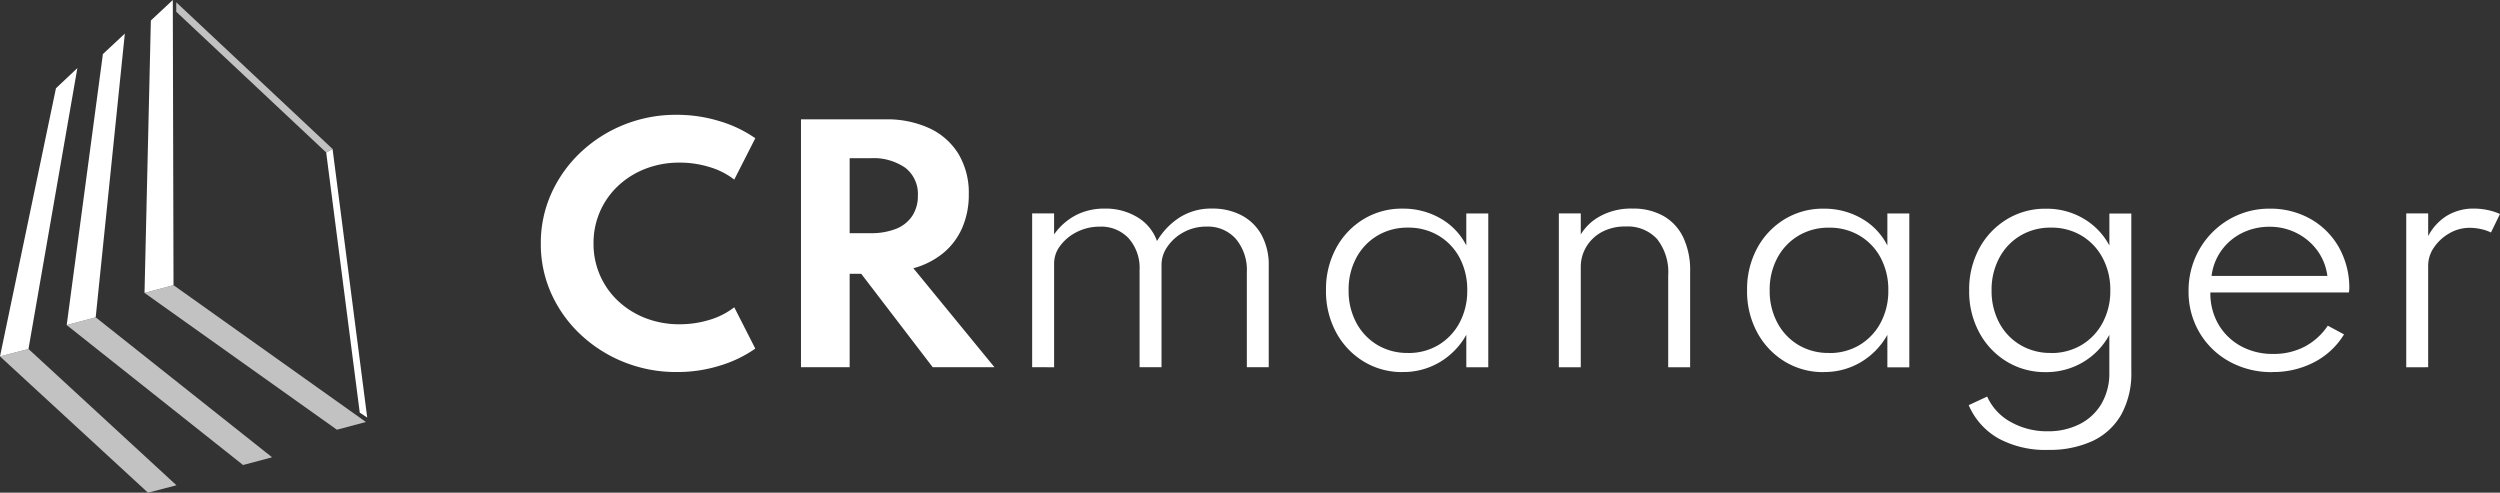
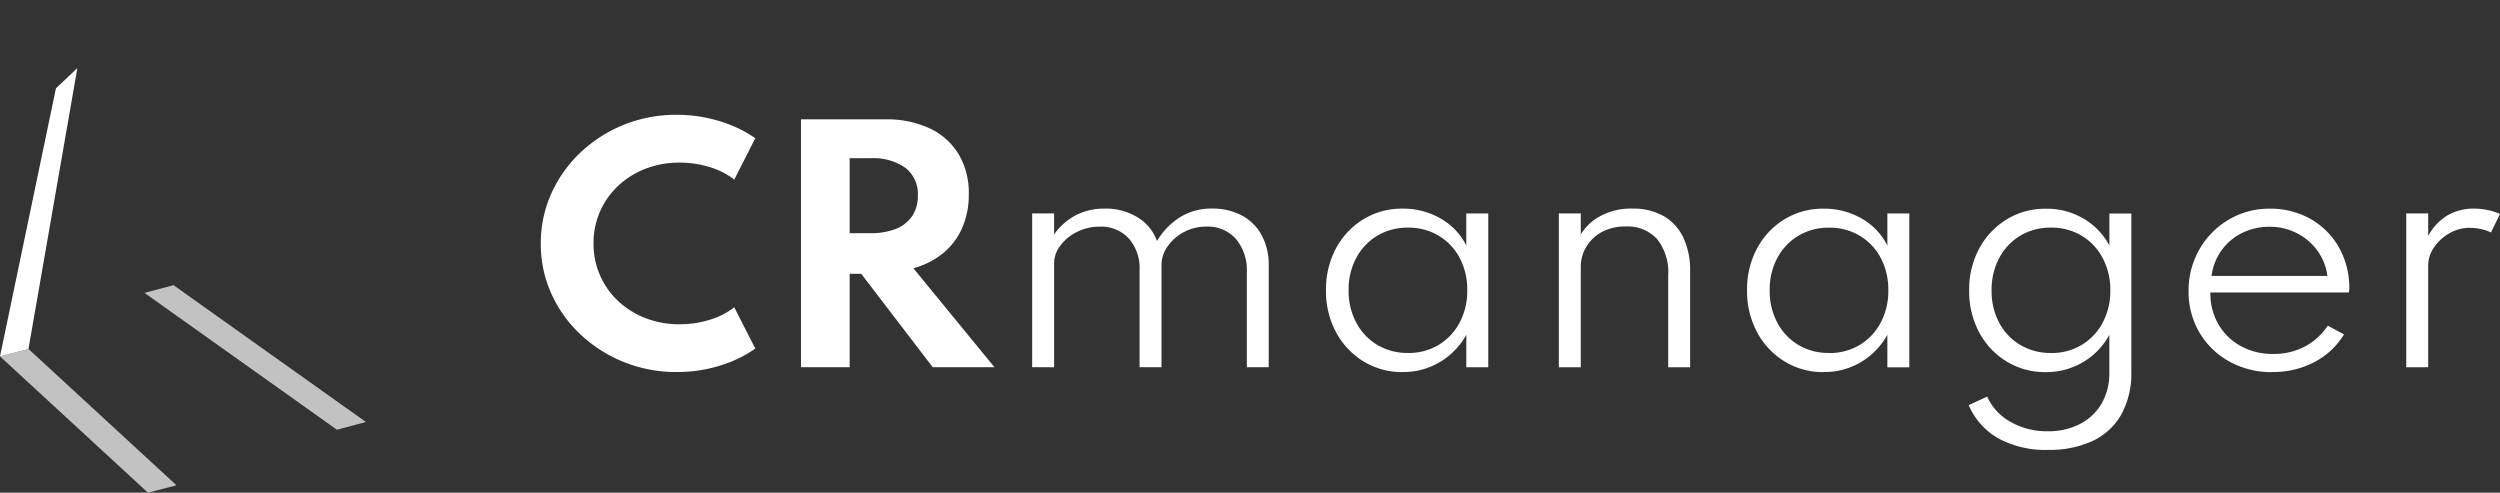
<svg xmlns="http://www.w3.org/2000/svg" width="309.677" height="61.031" viewBox="0 0 309.677 61.031">
  <rect x="0" y="0" width="309.677" height="61.031" fill="#333333" stroke="none" />
  <g id="_CRmanager-logo" data-name="#CRmanager-logo" transform="translate(-172 -540)">
    <g id="CR-icon-mono" transform="translate(172 540)">
      <path id="Path_222" data-name="Path 222" d="M515.674,517.662l-6.931,33.214,3.527-.922,6.056-34.791Z" transform="translate(-508.743 -506.728)" fill="#fff" />
-       <path id="Path_223" data-name="Path 223" d="M546.612,500.435,542.129,534l3.592-.958L549.33,497.9Z" transform="translate(-533.867 -493.737)" fill="#fff" />
-       <path id="Path_224" data-name="Path 224" d="M581.861,483.616l-.786,33.746,3.592-.958-.088-35.324Z" transform="translate(-563.174 -481.08)" fill="#fff" />
-       <path id="Path_225" data-name="Path 225" d="M676.168,588.3l-4.157-32.22.789-.437,4.292,33.271Z" transform="translate(-631.605 -537.188)" fill="#fff" />
      <g id="Group_867" data-name="Group 867" transform="translate(0 0.282)" opacity="0.7">
        <path id="Path_222-2" data-name="Path 222-2" d="M508.743,656.667l18.331,16.883,3.526-.921-18.33-16.884Z" transform="translate(-508.743 -612.801)" fill="#fff" />
-         <path id="Path_223-2" data-name="Path 223-2" d="M542.128,640.871l21.847,17.336,3.593-.957L545.72,639.912Z" transform="translate(-533.866 -600.887)" fill="#fff" />
        <path id="Path_224-2" data-name="Path 224-2" d="M581.076,624.776l23.831,16.947,3.592-.959-23.831-16.946Z" transform="translate(-563.175 -588.776)" fill="#fff" />
-         <path id="Path_225-2" data-name="Path 225-2" d="M615.529,500.828l-18.575-17.434,0-1.173,19.362,18.169Z" transform="translate(-575.123 -482.221)" fill="#fff" />
      </g>
    </g>
    <path id="Path_687" data-name="Path 687" d="M19.675-43.743a17.329,17.329,0,0,1-6.531-1.228,17.085,17.085,0,0,1-5.378-3.415,15.852,15.852,0,0,1-3.629-5.071,14.879,14.879,0,0,1-1.3-6.2,14.9,14.9,0,0,1,1.312-6.224,16.013,16.013,0,0,1,3.629-5.08,17,17,0,0,1,5.359-3.415,17.208,17.208,0,0,1,6.5-1.228,17.944,17.944,0,0,1,5.387.8,15.387,15.387,0,0,1,4.382,2.1L26.8-67.58a9.311,9.311,0,0,0-3.033-1.544,12.466,12.466,0,0,0-3.74-.558,11.49,11.49,0,0,0-4.233.763A10.446,10.446,0,0,0,12.409-66.8a9.656,9.656,0,0,0-2.242,3.182,9.709,9.709,0,0,0-.8,3.945,9.709,9.709,0,0,0,.8,3.945,9.656,9.656,0,0,0,2.242,3.182A10.447,10.447,0,0,0,15.8-50.423a11.491,11.491,0,0,0,4.233.763,12.466,12.466,0,0,0,3.74-.558A9.312,9.312,0,0,0,26.8-51.763l2.605,5.117a15.243,15.243,0,0,1-4.3,2.084A17.665,17.665,0,0,1,19.675-43.743Zm15.389-.6v-30.7H45.522a12.547,12.547,0,0,1,5.462,1.107,8.309,8.309,0,0,1,3.591,3.182,9.363,9.363,0,0,1,1.275,5,10.178,10.178,0,0,1-.819,4.159,8.4,8.4,0,0,1-2.345,3.117,9.946,9.946,0,0,1-3.7,1.879L59.032-44.338H51.384L42.526-55.913H41.093v11.574Zm6.029-16.6h2.568a8.32,8.32,0,0,0,3.182-.54,4.3,4.3,0,0,0,2-1.591,4.455,4.455,0,0,0,.7-2.521,4.1,4.1,0,0,0-1.535-3.433,6.912,6.912,0,0,0-4.345-1.2H41.093ZM63.7-44.338V-63.393h2.717v2.605a7.592,7.592,0,0,1,2.717-2.391,7.647,7.647,0,0,1,3.536-.809,7.589,7.589,0,0,1,4.084,1.079,5.627,5.627,0,0,1,2.41,2.94,8.839,8.839,0,0,1,2.8-2.921,7.305,7.305,0,0,1,4.047-1.1,7.668,7.668,0,0,1,3.61.828,6.018,6.018,0,0,1,2.484,2.419,7.753,7.753,0,0,1,.9,3.88v12.523H90.293V-56.1a5.987,5.987,0,0,0-1.358-4.131,4.618,4.618,0,0,0-3.629-1.526,5.82,5.82,0,0,0-2.828.689,5.658,5.658,0,0,0-2.01,1.777,3.925,3.925,0,0,0-.744,2.242v12.709H77.007V-56.378A5.539,5.539,0,0,0,75.658-60.3a4.635,4.635,0,0,0-3.563-1.451,6.187,6.187,0,0,0-2.856.661,5.712,5.712,0,0,0-2.056,1.7,3.585,3.585,0,0,0-.763,2.14v12.914Zm45.888.6a9.084,9.084,0,0,1-4.829-1.312,9.466,9.466,0,0,1-3.405-3.6,10.69,10.69,0,0,1-1.256-5.229,10.686,10.686,0,0,1,1.237-5.182,9.415,9.415,0,0,1,3.387-3.6,9.1,9.1,0,0,1,4.866-1.321,9.235,9.235,0,0,1,4.689,1.21,8.009,8.009,0,0,1,3.2,3.349v-3.964H120.2v19.055H117.48v-4.019a9.09,9.09,0,0,1-3.294,3.387A8.823,8.823,0,0,1,109.59-43.743Zm.67-2.363a7.175,7.175,0,0,0,3.787-1,7.074,7.074,0,0,0,2.6-2.754,8.309,8.309,0,0,0,.949-4.01,8.361,8.361,0,0,0-.94-4.019,7,7,0,0,0-2.6-2.745,7.223,7.223,0,0,0-3.8-1,7.223,7.223,0,0,0-3.8,1,7.069,7.069,0,0,0-2.605,2.745,8.294,8.294,0,0,0-.949,4.019,8.309,8.309,0,0,0,.949,4.01,7.052,7.052,0,0,0,2.605,2.754A7.223,7.223,0,0,0,110.26-46.106Zm18.683,1.768V-63.393h2.717v2.605a6.318,6.318,0,0,1,2.419-2.27,7.985,7.985,0,0,1,4-.93,7.582,7.582,0,0,1,3.815.912,6.029,6.029,0,0,1,2.456,2.652,9.427,9.427,0,0,1,.856,4.2v11.891h-2.717v-11.37a6.6,6.6,0,0,0-1.377-4.512,4.924,4.924,0,0,0-3.889-1.554,5.991,5.991,0,0,0-2.987.7,5,5,0,0,0-1.907,1.842,4.831,4.831,0,0,0-.67,2.484v12.412Zm32.806.6a9.083,9.083,0,0,1-4.829-1.312,9.466,9.466,0,0,1-3.405-3.6,10.69,10.69,0,0,1-1.256-5.229,10.686,10.686,0,0,1,1.237-5.182,9.415,9.415,0,0,1,3.387-3.6,9.1,9.1,0,0,1,4.866-1.321,9.234,9.234,0,0,1,4.689,1.21,8.008,8.008,0,0,1,3.2,3.349v-3.964h2.717v19.055h-2.717v-4.019a9.09,9.09,0,0,1-3.294,3.387A8.823,8.823,0,0,1,161.749-43.743Zm.67-2.363a7.174,7.174,0,0,0,3.787-1,7.074,7.074,0,0,0,2.6-2.754,8.309,8.309,0,0,0,.949-4.01,8.361,8.361,0,0,0-.94-4.019,7,7,0,0,0-2.6-2.745,7.223,7.223,0,0,0-3.8-1,7.223,7.223,0,0,0-3.8,1,7.069,7.069,0,0,0-2.605,2.745,8.3,8.3,0,0,0-.949,4.019,8.309,8.309,0,0,0,.949,4.01,7.052,7.052,0,0,0,2.605,2.754A7.224,7.224,0,0,0,162.419-46.106Zm27.093,12a12.2,12.2,0,0,1-6.1-1.414,8.657,8.657,0,0,1-3.7-4.131l2.289-1.061a6.709,6.709,0,0,0,2.9,3.135,9.11,9.11,0,0,0,4.615,1.163,8.56,8.56,0,0,0,3.9-.865,6.571,6.571,0,0,0,2.717-2.5,7.417,7.417,0,0,0,1-3.926v-4.652a8.792,8.792,0,0,1-3.266,3.387,8.907,8.907,0,0,1-4.624,1.228,9.1,9.1,0,0,1-4.81-1.3,9.4,9.4,0,0,1-3.405-3.591,10.69,10.69,0,0,1-1.256-5.229,10.661,10.661,0,0,1,1.247-5.2,9.485,9.485,0,0,1,3.4-3.6,9.137,9.137,0,0,1,4.885-1.321,8.977,8.977,0,0,1,4.606,1.21,8.431,8.431,0,0,1,3.229,3.349v-3.964h2.717v19.576a10.545,10.545,0,0,1-1.247,5.331,7.97,7.97,0,0,1-3.563,3.275A12.688,12.688,0,0,1,189.512-34.1Zm.372-12a7.259,7.259,0,0,0,3.815-1,7.052,7.052,0,0,0,2.605-2.754,8.269,8.269,0,0,0,.949-3.991,8.348,8.348,0,0,0-.949-4.029A7.052,7.052,0,0,0,193.7-60.63a7.223,7.223,0,0,0-3.8-1,7.223,7.223,0,0,0-3.8,1,7.052,7.052,0,0,0-2.605,2.754,8.349,8.349,0,0,0-.949,4.029,8.336,8.336,0,0,0,.94,3.991A6.965,6.965,0,0,0,186.1-47.1,7.237,7.237,0,0,0,189.884-46.106Zm27.447,2.363a10.741,10.741,0,0,1-5.35-1.321,9.717,9.717,0,0,1-3.694-3.6,9.927,9.927,0,0,1-1.34-5.127,10.265,10.265,0,0,1,.772-3.991,10.125,10.125,0,0,1,2.149-3.247,9.967,9.967,0,0,1,3.2-2.177,9.768,9.768,0,0,1,3.889-.782,10.108,10.108,0,0,1,5.034,1.237,9.29,9.29,0,0,1,3.5,3.415,10.187,10.187,0,0,1,1.368,5.024q0,.223-.009.363a3.156,3.156,0,0,1-.047.344H209.646a7.647,7.647,0,0,0,1,3.945,7.2,7.2,0,0,0,2.763,2.689,8.156,8.156,0,0,0,4.029.977,8.228,8.228,0,0,0,3.88-.9,7.875,7.875,0,0,0,2.875-2.6l2.01,1.079a9.36,9.36,0,0,1-3.694,3.443A10.962,10.962,0,0,1,217.331-43.743Zm-7.536-11.909h14.347a6.768,6.768,0,0,0-1.247-3.154,7.105,7.105,0,0,0-2.54-2.149A7.3,7.3,0,0,0,217-61.737a7.548,7.548,0,0,0-3.424.772,6.918,6.918,0,0,0-2.54,2.14A6.84,6.84,0,0,0,209.795-55.652Zm24.116,11.314V-63.393h2.717v2.81a6.5,6.5,0,0,1,2.354-2.54,6.366,6.366,0,0,1,3.34-.865,8.084,8.084,0,0,1,1.7.186,6.968,6.968,0,0,1,1.5.484l-1.116,2.289a5.215,5.215,0,0,0-1.275-.428,6.728,6.728,0,0,0-1.368-.149,4.947,4.947,0,0,0-2.494.67,5.719,5.719,0,0,0-1.907,1.74,3.955,3.955,0,0,0-.735,2.279v12.579Z" transform="translate(236.154 629.826)" fill="#fff" />
  </g>
</svg>